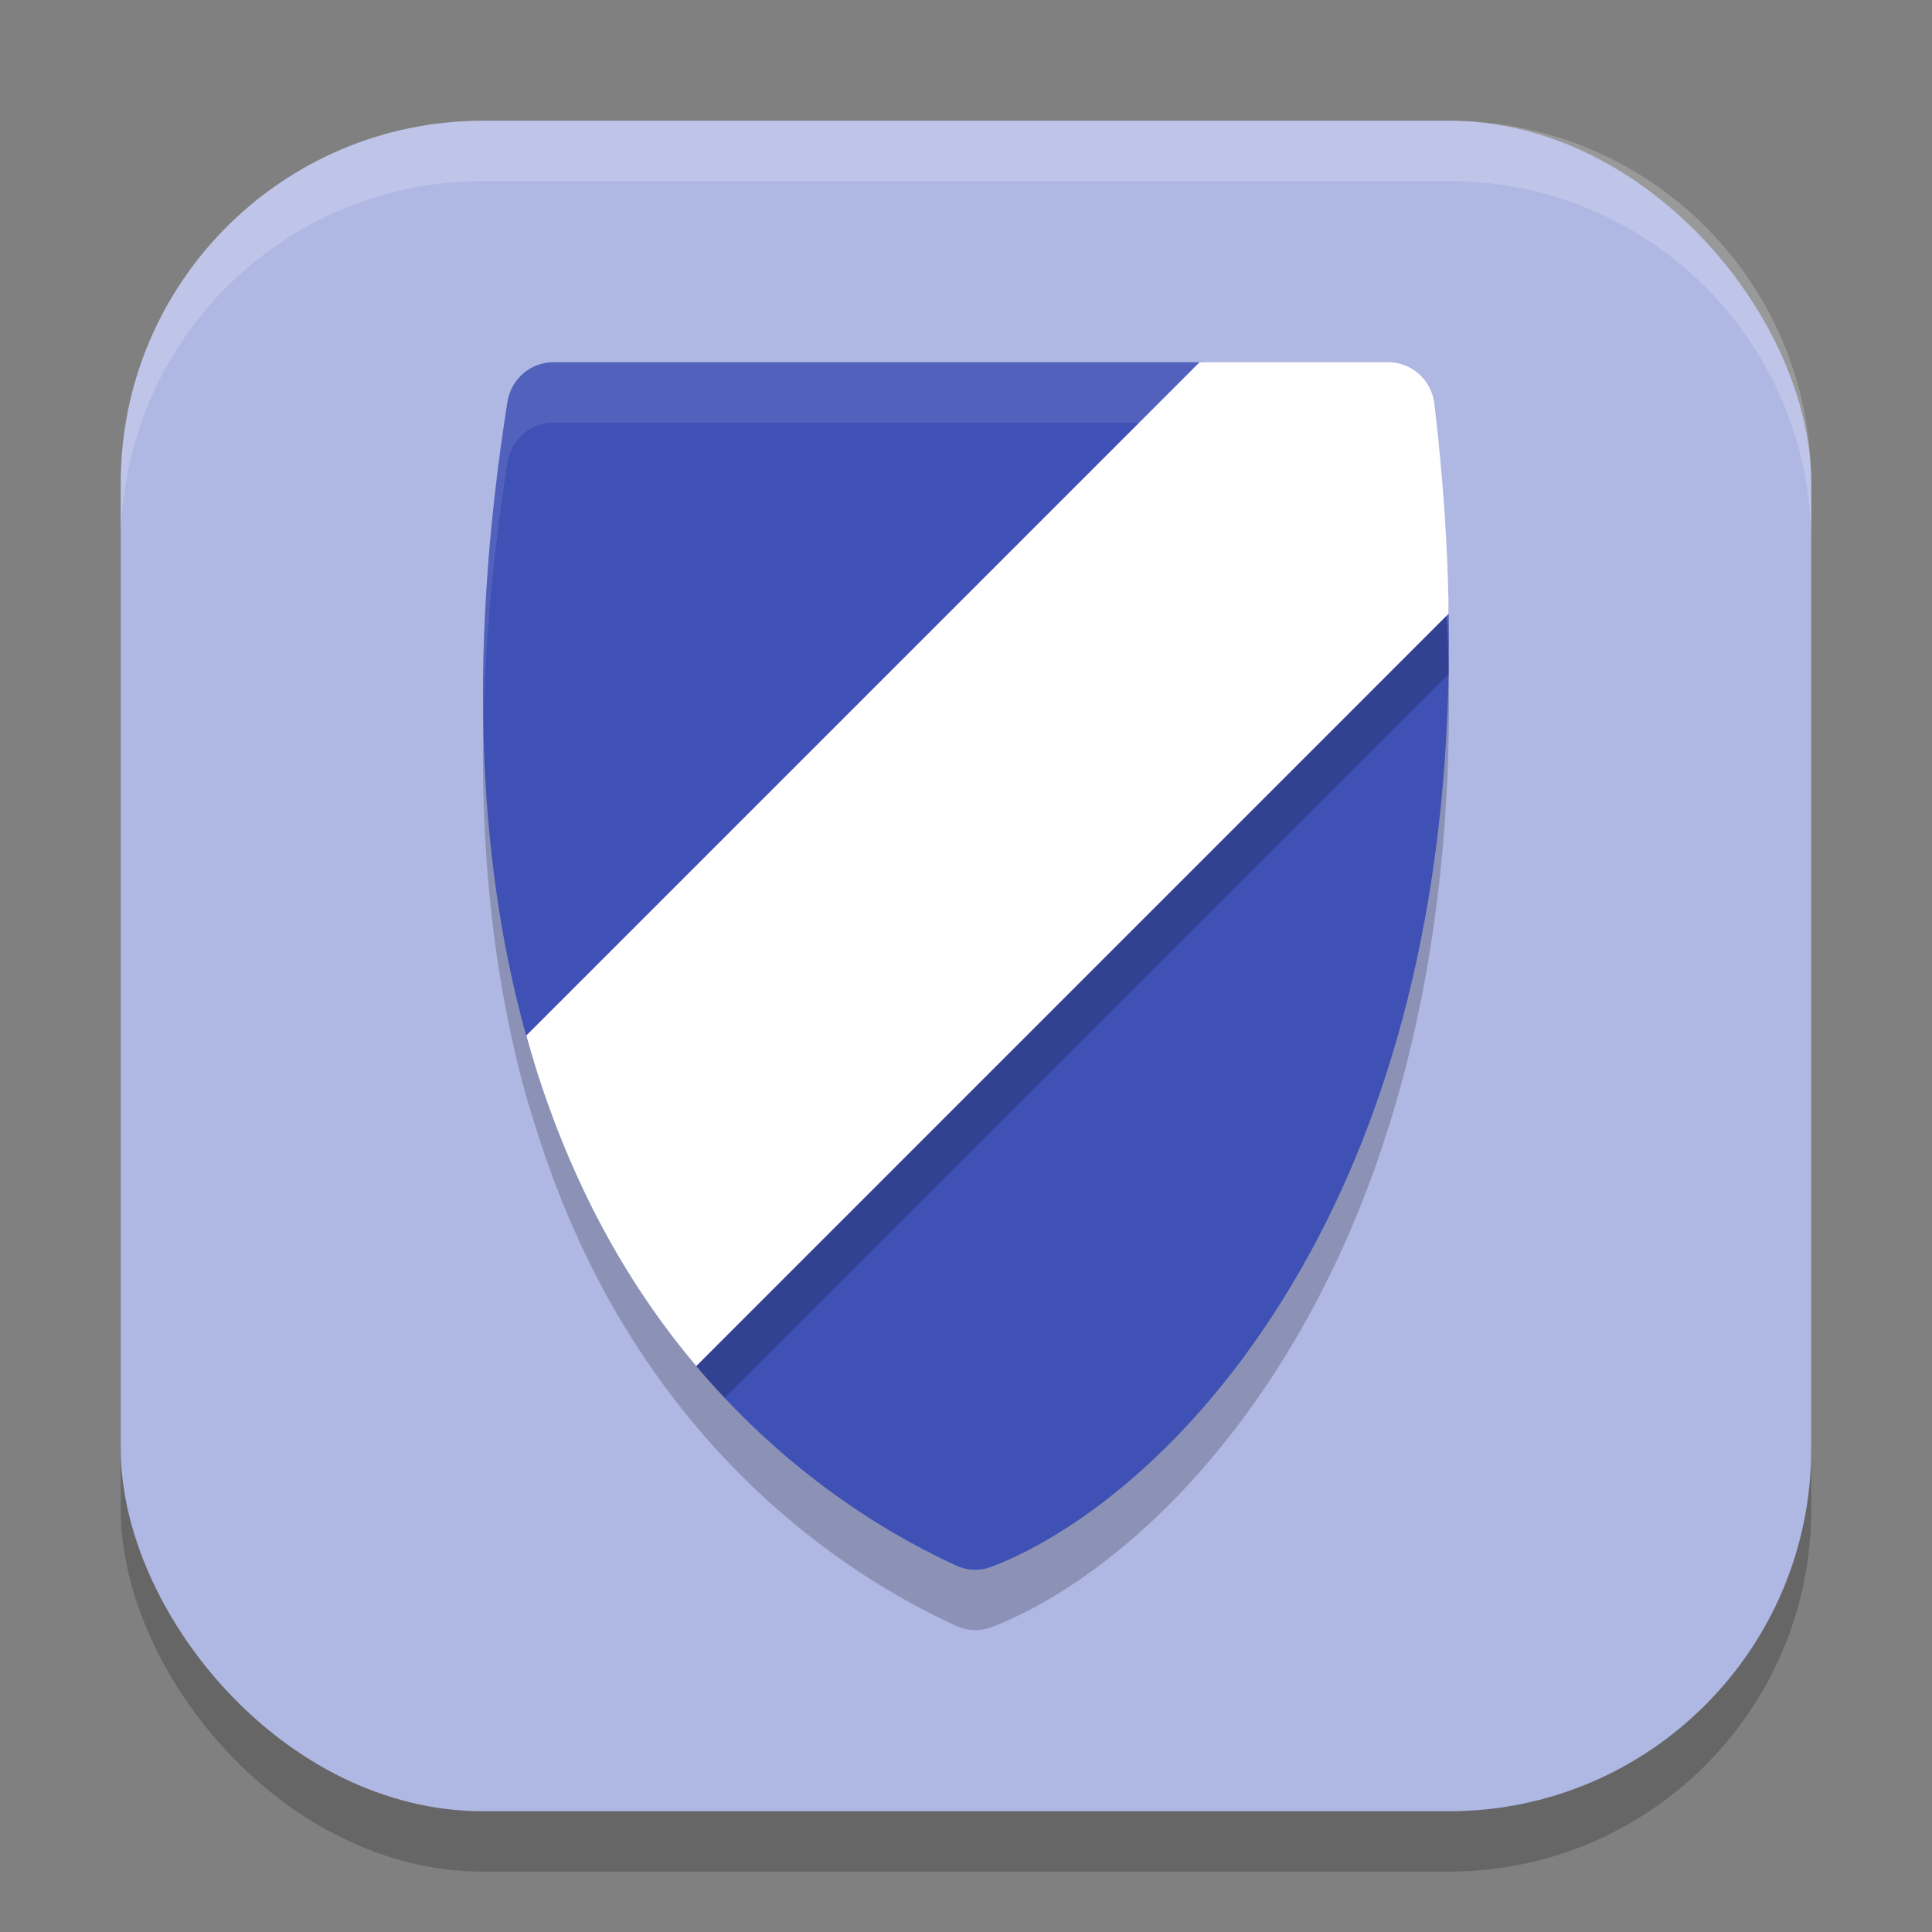
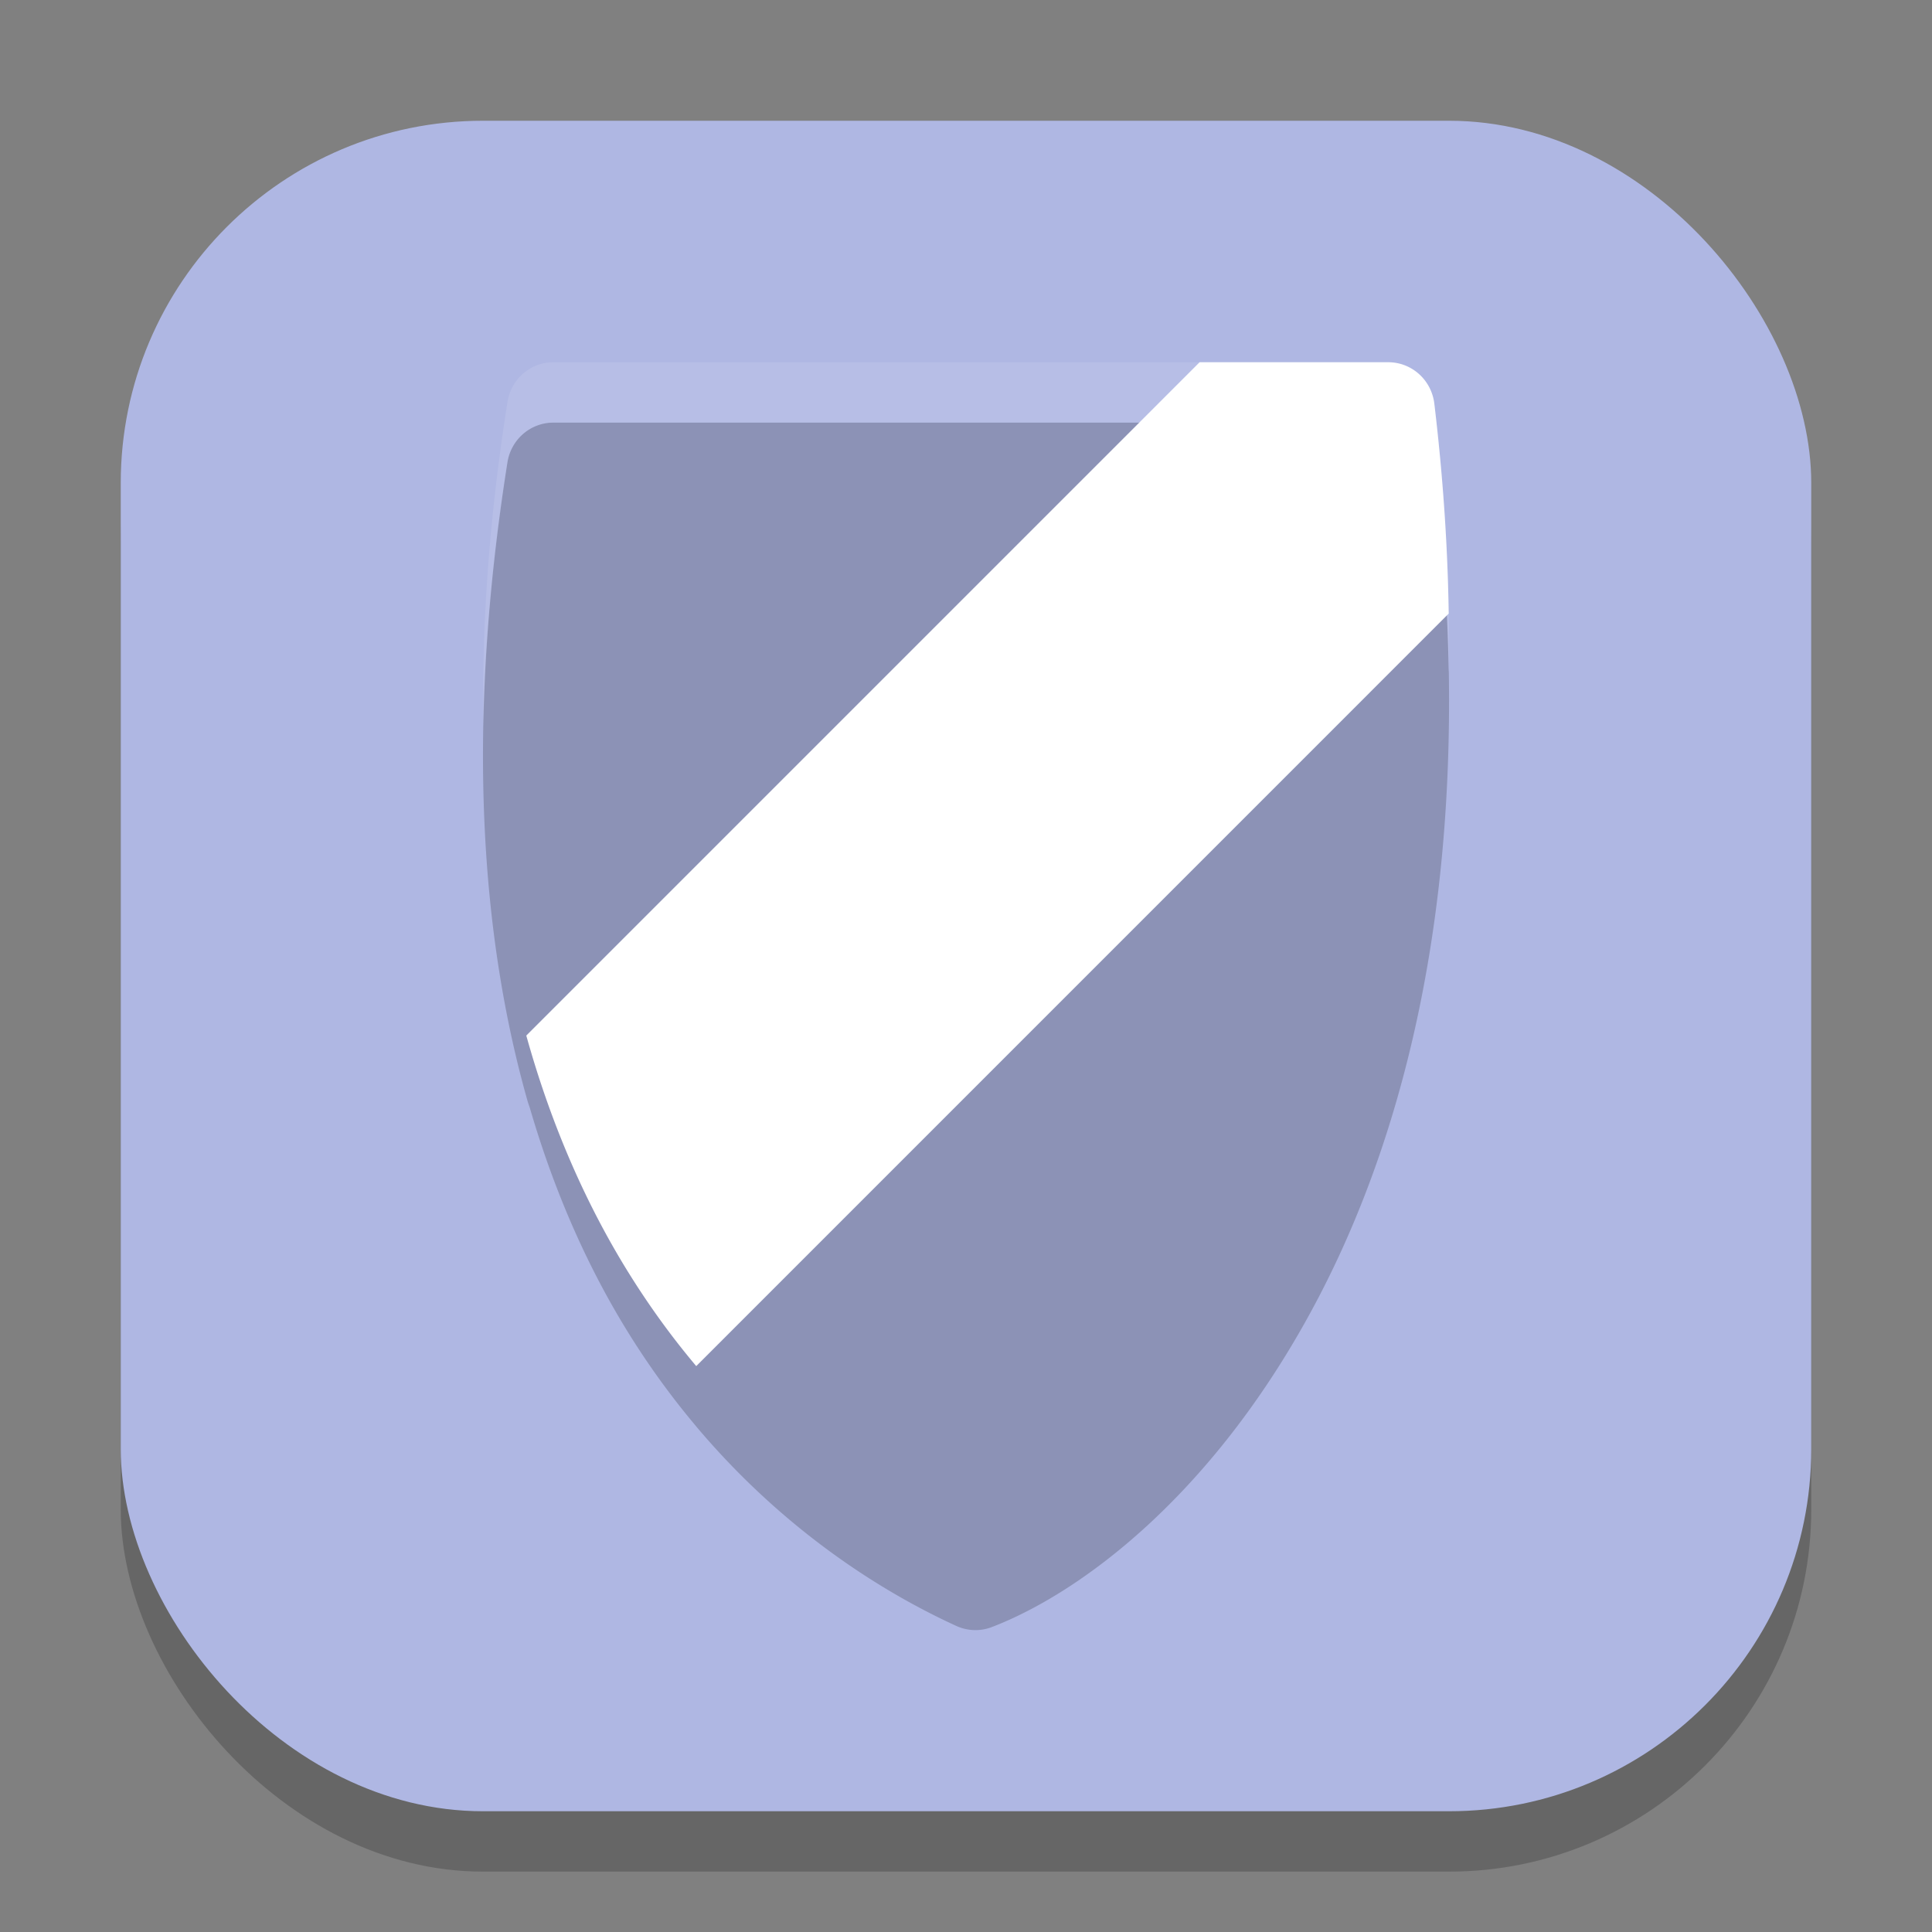
<svg xmlns="http://www.w3.org/2000/svg" xmlns:ns1="http://www.inkscape.org/namespaces/inkscape" xmlns:ns2="http://sodipodi.sourceforge.net/DTD/sodipodi-0.dtd" width="32" height="32" viewBox="0 0 32 32" version="1.1" id="svg5" ns1:version="1.3 (0e150ed6c4, 2023-07-21)" ns2:docname="gufw.svg">
  <rect x="0" y="0" width="32" height="32" fill="#808080" stroke="none" />
  <ns2:namedview id="namedview7" pagecolor="#ffffff" bordercolor="#000000" borderopacity="0.25" ns1:showpageshadow="2" ns1:pageopacity="0.0" ns1:pagecheckerboard="0" ns1:deskcolor="#d1d1d1" ns1:document-units="px" showgrid="false" ns1:zoom="24.46875" ns1:cx="15.979566" ns1:cy="16" ns1:window-width="1920" ns1:window-height="984" ns1:window-x="0" ns1:window-y="29" ns1:window-maximized="1" ns1:current-layer="svg5" />
  <defs id="defs2" />
  <rect style="opacity:0.2;fill:#000000;stroke-width:2;stroke-linecap:square" id="rect234" width="28" height="28" x="2" y="3" ry="6" />
  <rect style="fill:#afb7e3;fill-opacity:1;stroke-width:2;stroke-linecap:square" id="rect396" width="28" height="28" x="2" y="2" ry="6" />
  <path style="opacity:0.2;fill:#000000" d="M 9.164,7 C 8.787,7 8.465,7.278 8.405,7.656 7.707,12.063 7.971,15.533 8.739,18.24 c 0.011,0.04 0.025,0.072 0.037,0.111 0.431,1.478 1.009,2.732 1.665,3.778 0.347,0.554 0.714,1.05 1.089,1.495 4.61e-4,5.5e-4 5e-4,0.001 10e-4,0.002 1.637,1.943 3.417,2.896 4.307,3.304 0.186,0.085 0.397,0.093 0.588,0.02 1.466,-0.562 3.633,-2.167 5.304,-5.255 1.352,-2.498 2.34,-5.955 2.267,-10.555 -2.87e-4,-0.018 -0.002,-0.035 -0.003,-0.053 -0.019,-1.072 -0.093,-2.203 -0.236,-3.401 A 0.768,0.78 0 0 0 22.995,7 h -3.073 -0.053 z" id="path1" />
-   <path style="fill:#3f51b5" d="M 9.164,6 C 8.787,6 8.465,6.278 8.405,6.656 7.707,11.063 7.971,14.533 8.739,17.24 c 0.434,1.529 1.118,2.022 1.792,3.096 0.347,0.554 0.625,1.844 1,2.289 1.638,1.944 3.417,2.897 4.307,3.306 0.186,0.085 0.397,0.092 0.587,0.019 1.466,-0.562 3.633,-2.167 5.304,-5.255 1.352,-2.498 2.34,-5.955 2.266,-10.555 C 23.979,9.053 23.195,8.395 23.05,7.178 23.003,6.786 23.24,6.467 22.852,6.467 L 19.922,6 Z" id="path2" />
-   <path id="path3" style="opacity:0.1;fill:#ffffff" d="M 9.164,6 C 8.787,6 8.466,6.278 8.406,6.656 8.093,8.631 7.976,10.415 8.008,12.029 8.033,10.685 8.157,9.232 8.406,7.656 8.466,7.278 8.787,7 9.164,7 h 10.705 0.053 3.074 a 0.768,0.78 0 0 1 0.762,0.688 c 0.143,1.203 0.218,2.338 0.236,3.414 0.005,-0.307 0.007,-0.619 0.002,-0.938 -1.16e-4,-0.008 1.22e-4,-0.016 0,-0.023 -1.38e-4,-0.009 -0.002,-0.017 -0.002,-0.025 C 23.976,9.035 23.902,7.895 23.758,6.688 A 0.768,0.78 0 0 0 22.996,6 h -3.074 -0.053 z" />
-   <path id="path4" style="opacity:0.2;fill:#000000" d="M 19.869,7 8.953,17.916 c 0.178,0.541 0.375,1.05 0.59,1.527 0.31,0.455 0.648,0.855 0.986,1.395 0.162,0.258 0.309,0.676 0.457,1.094 0.179,0.244 0.359,0.475 0.543,0.693 l 0.002,0.002 c 0.156,0.185 0.315,0.36 0.473,0.527 L 23.992,11.168 c 3.61e-4,-0.019 0.002,-0.038 0.002,-0.057 -0.004,-0.246 -0.011,-0.495 -0.021,-0.748 C 23.843,9.435 23.183,8.787 23.051,7.678 23.013,7.359 23.158,7.091 23.004,7.002 A 0.768,0.78 0 0 0 22.996,7 Z" />
+   <path id="path3" style="opacity:0.1;fill:#ffffff" d="M 9.164,6 C 8.787,6 8.466,6.278 8.406,6.656 8.093,8.631 7.976,10.415 8.008,12.029 8.033,10.685 8.157,9.232 8.406,7.656 8.466,7.278 8.787,7 9.164,7 h 10.705 0.053 3.074 a 0.768,0.78 0 0 1 0.762,0.688 c 0.143,1.203 0.218,2.338 0.236,3.414 0.005,-0.307 0.007,-0.619 0.002,-0.938 -1.16e-4,-0.008 1.22e-4,-0.016 0,-0.023 -1.38e-4,-0.009 -0.002,-0.017 -0.002,-0.025 C 23.976,9.035 23.902,7.895 23.758,6.688 A 0.768,0.78 0 0 0 22.996,6 z" />
  <path style="fill:#ffffff" d="M 19.869,6 8.717,17.152 c 0.436,1.567 1.039,2.884 1.725,3.978 0.348,0.555 0.715,1.052 1.09,1.497 L 23.995,10.163 C 23.979,9.069 23.903,7.912 23.757,6.687 A 0.768,0.78 0 0 0 22.995,6 Z" id="path5" />
-   <path d="M 8,2 C 4.676,2 2,4.676 2,8 V 9 C 2,5.676 4.676,3 8,3 h 16 c 3.324,0 6,2.676 6,6 V 8 C 30,4.676 27.324,2 24,2 Z" style="opacity:0.2;fill:#ffffff;stroke-width:2;stroke-linecap:square" id="path1040" />
</svg>